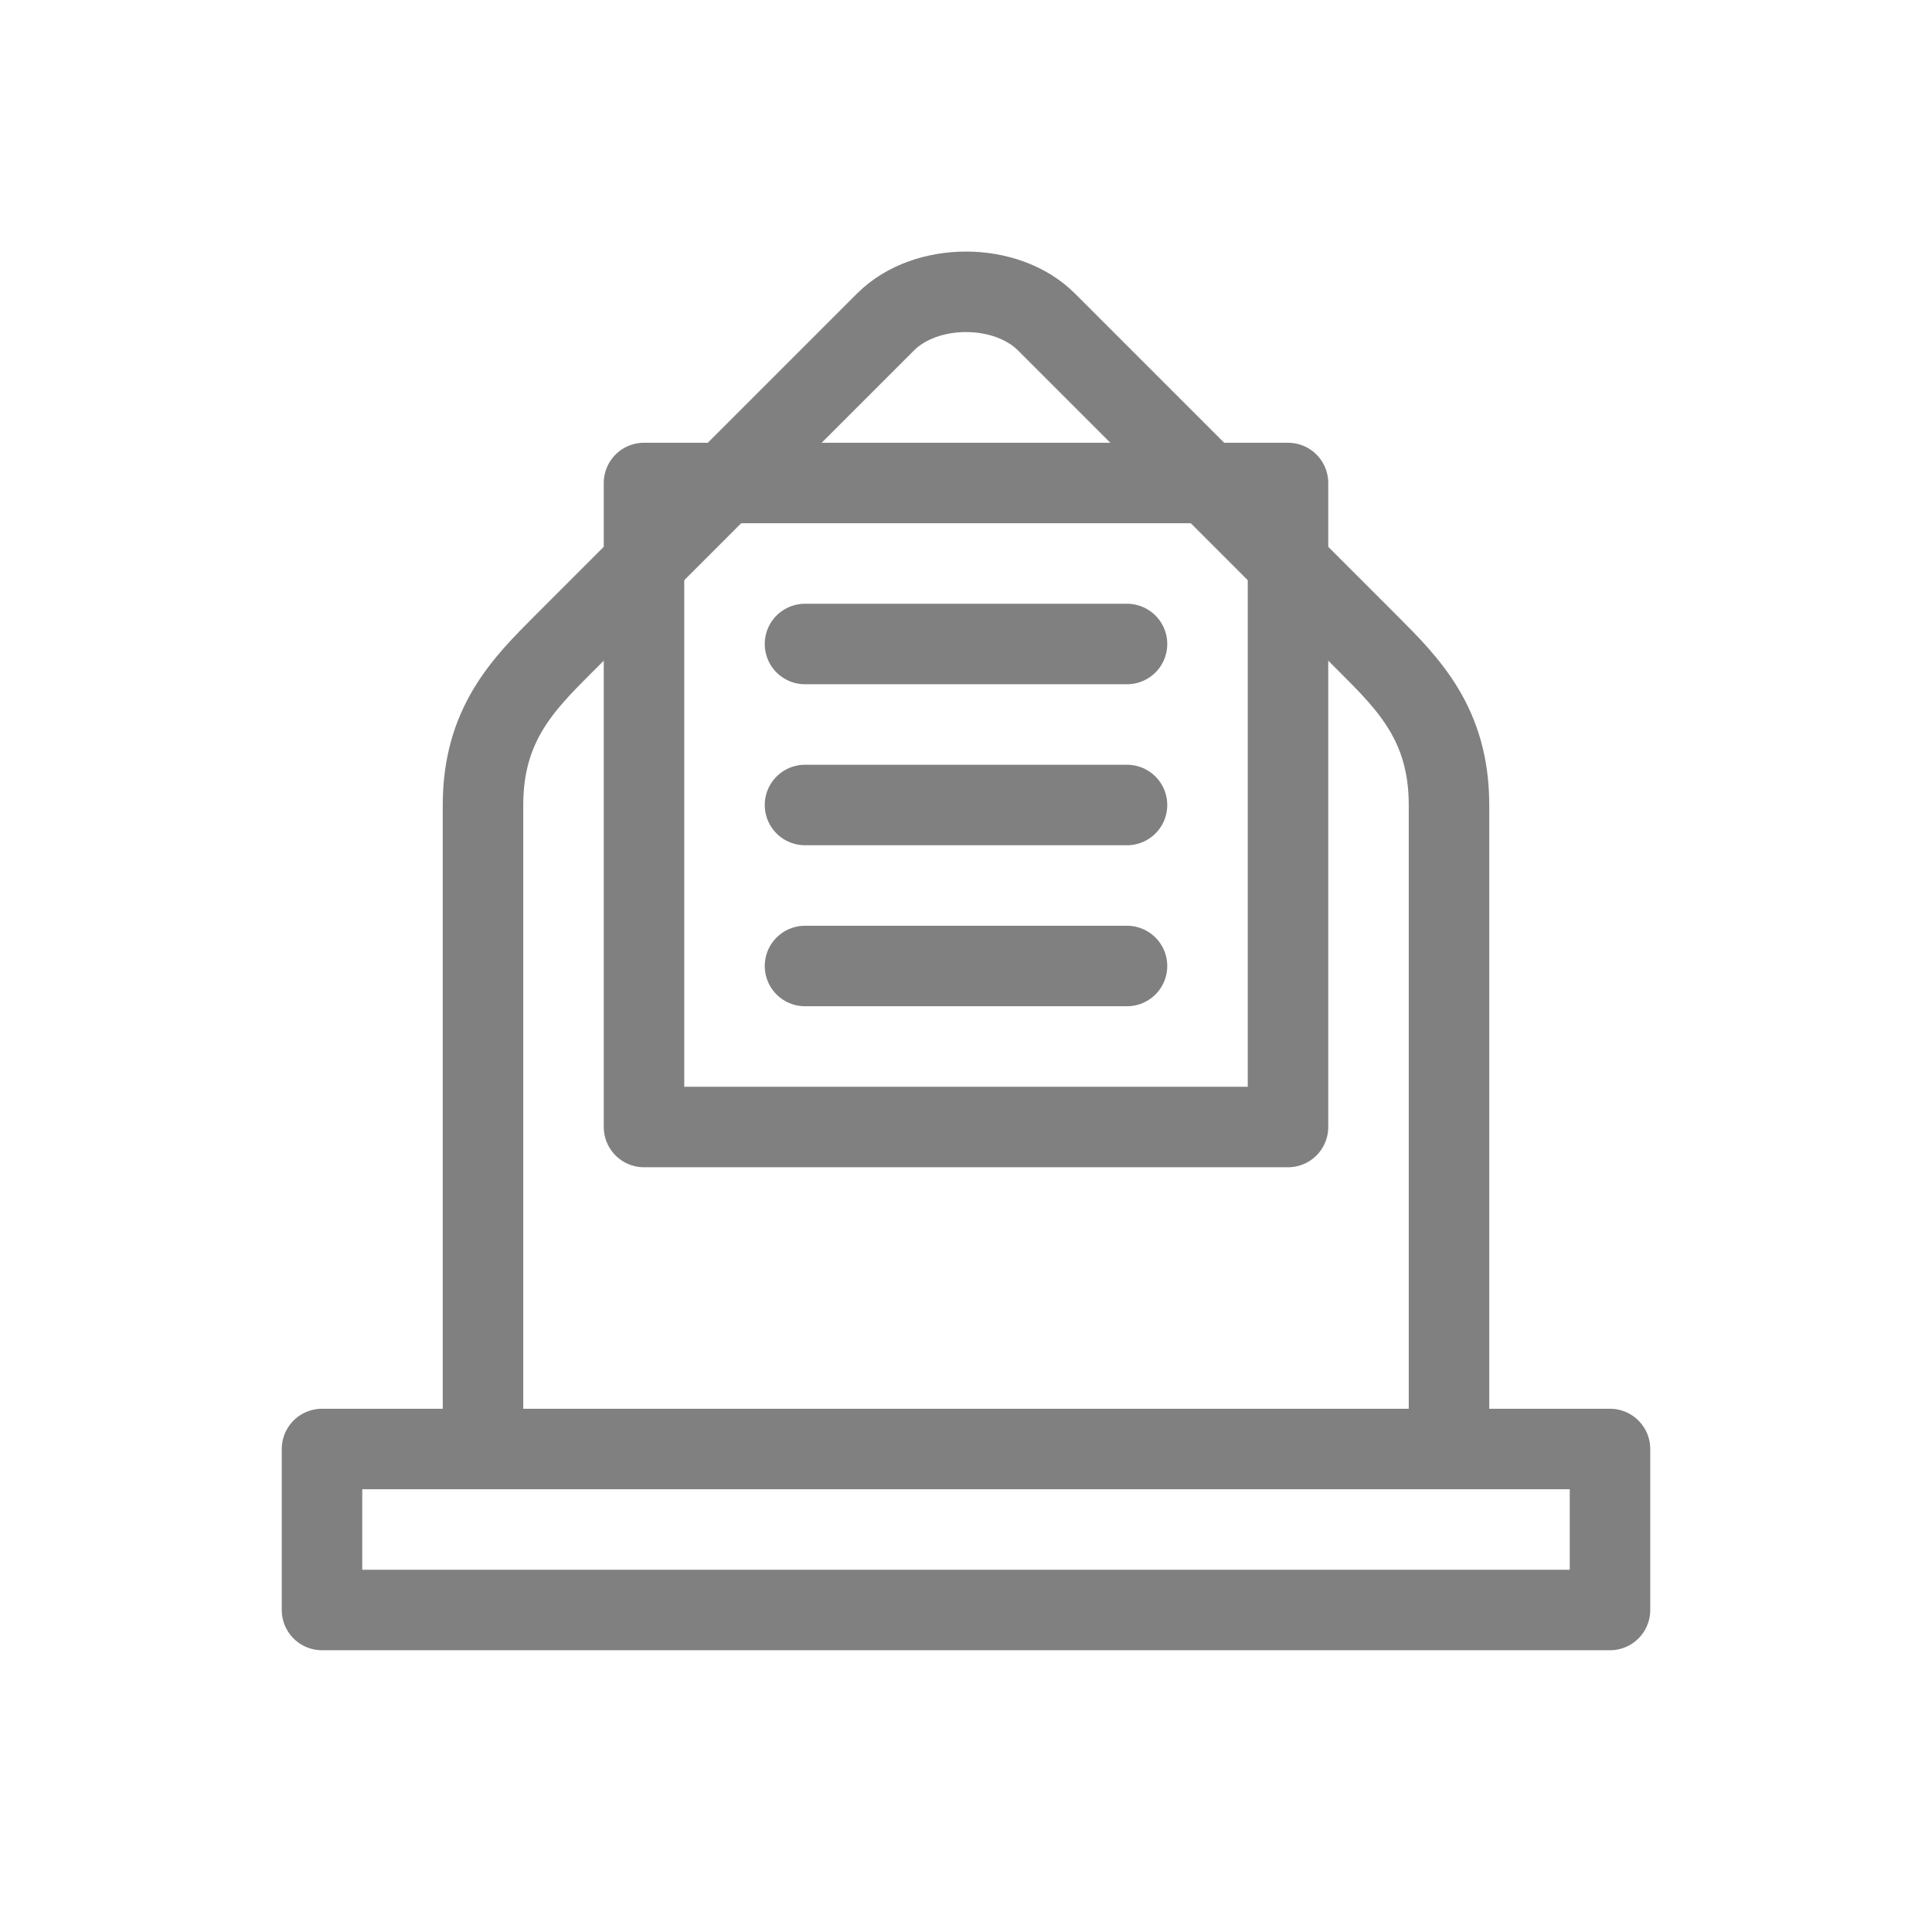
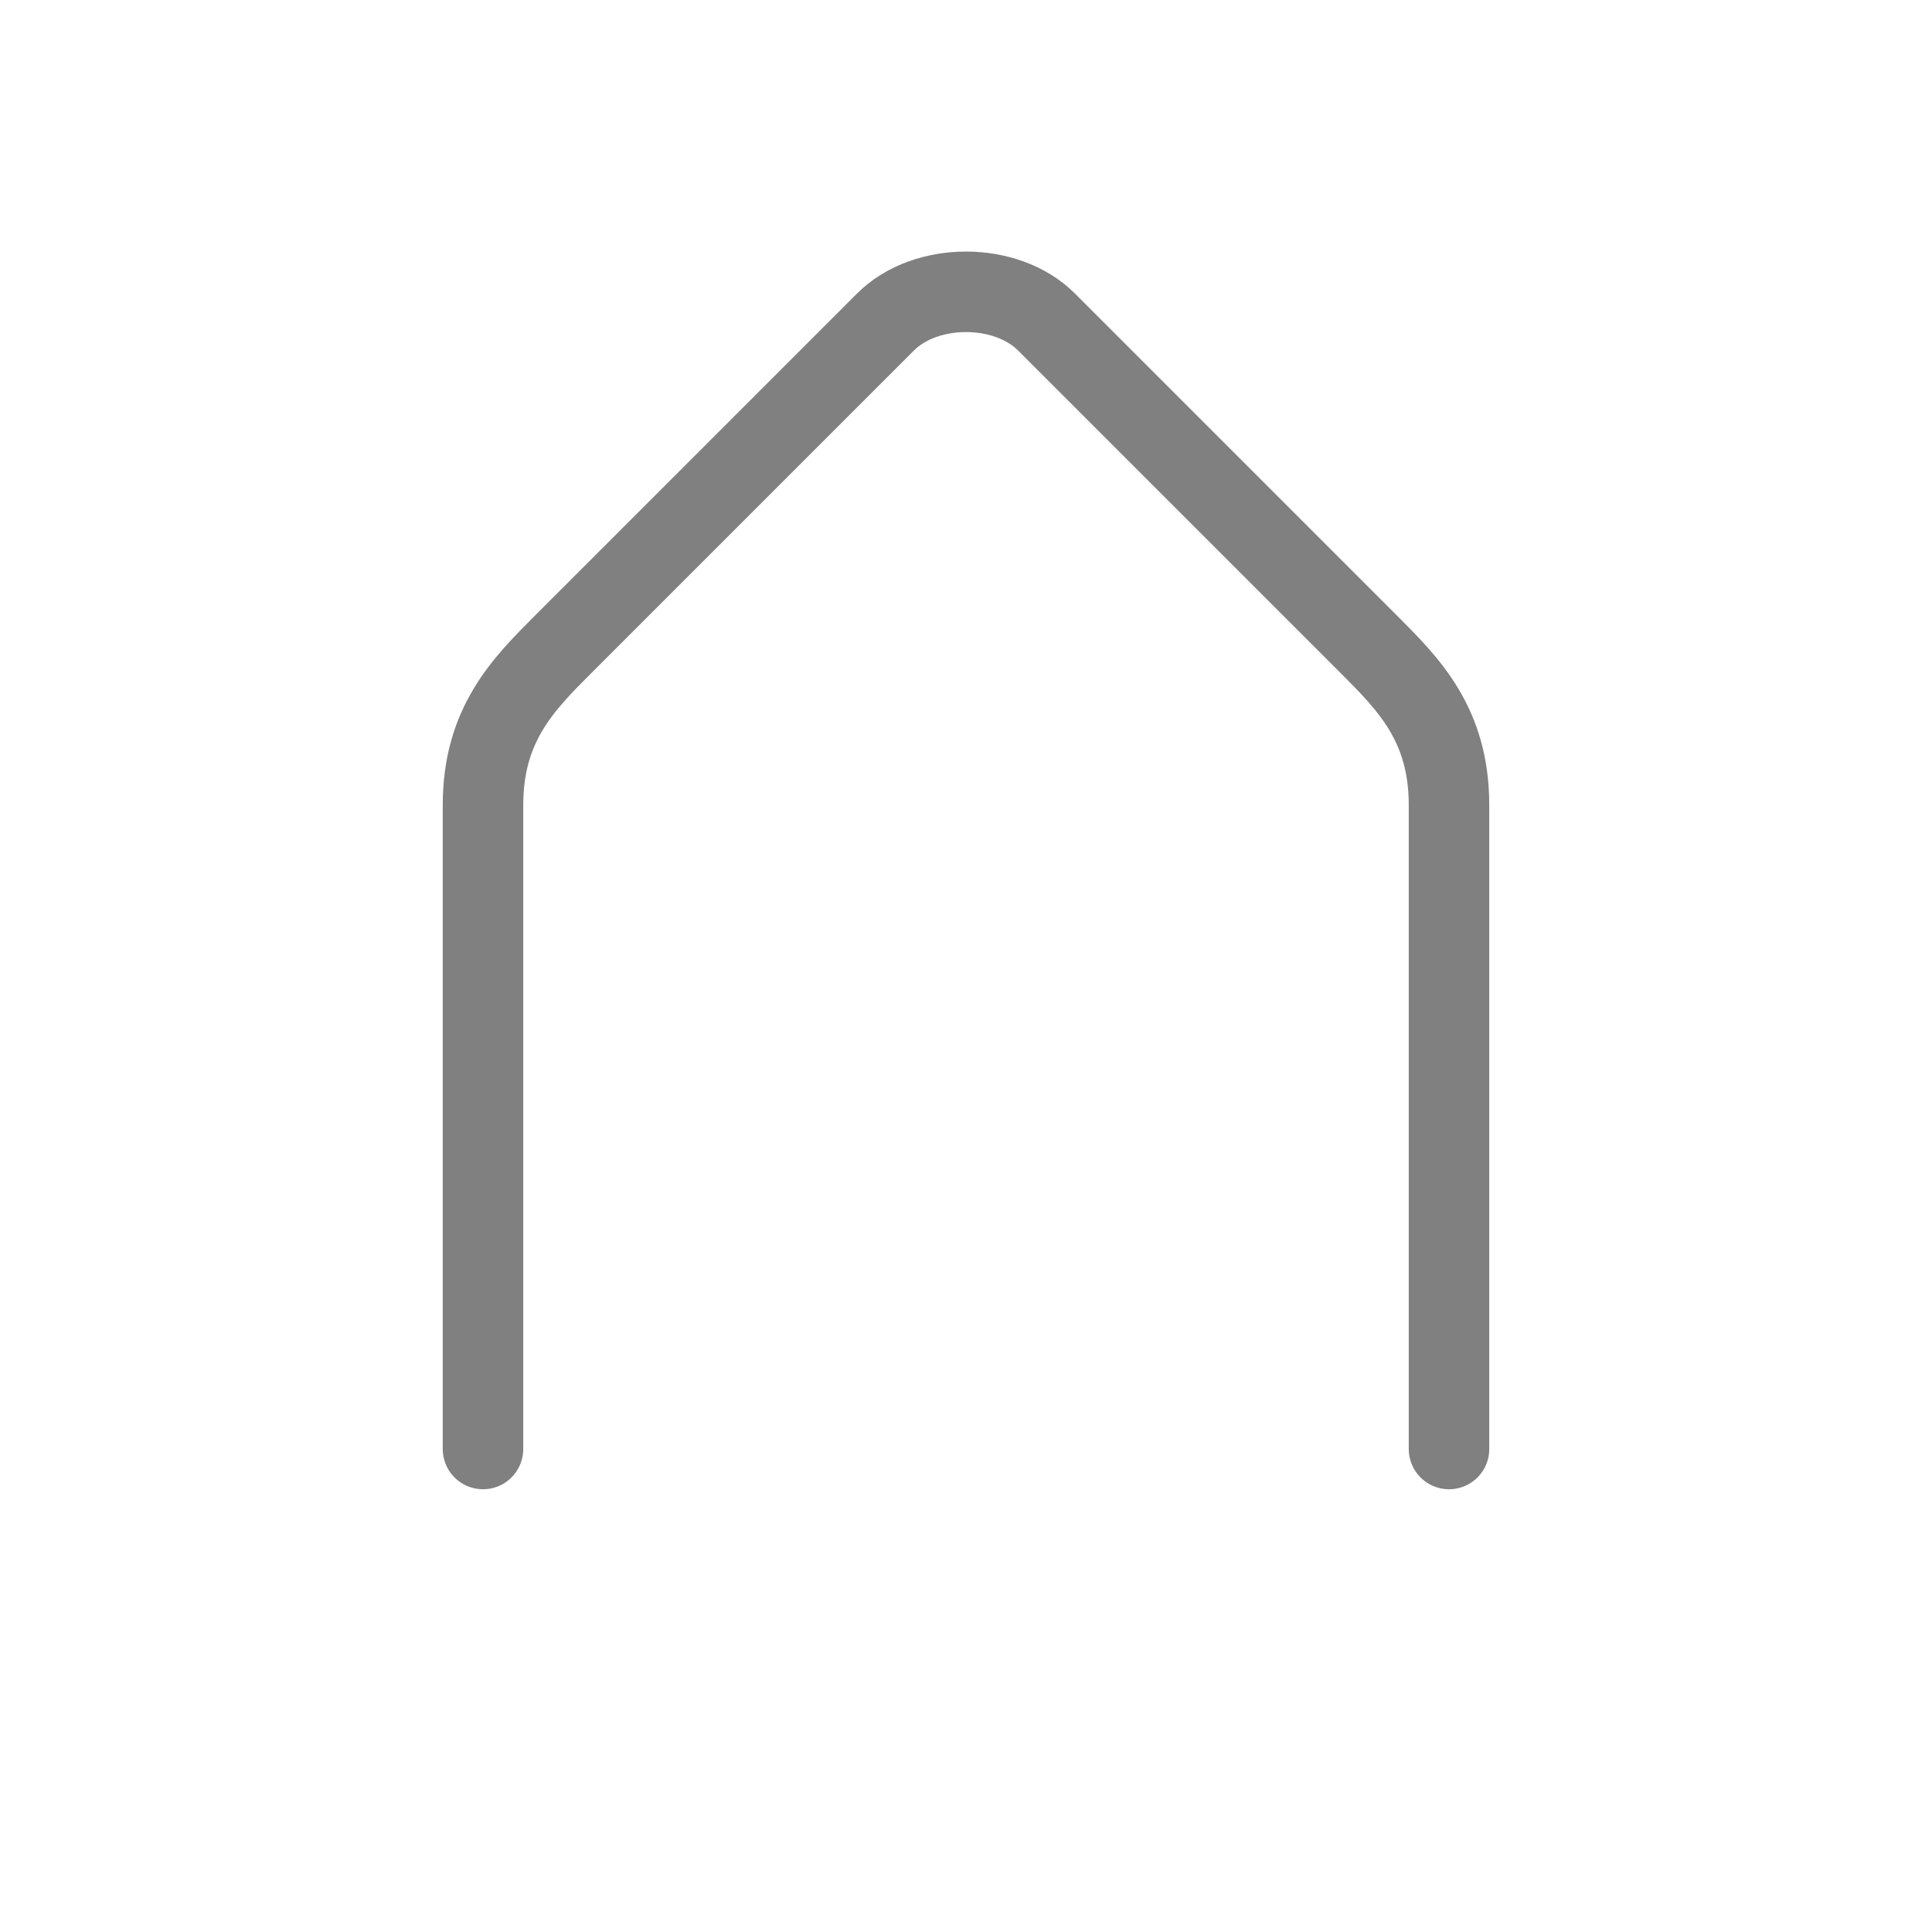
<svg xmlns="http://www.w3.org/2000/svg" viewBox="0 0 48 48">
-   <path d="M8 36h32v4H8z" stroke="gray" stroke-width="2" fill="none" stroke-linecap="round" stroke-linejoin="round" />
  <path d="M12 36V20c0-2 1-3 2-4l8-8c1-1 3-1 4 0l8 8c1 1 2 2 2 4v16" stroke="gray" stroke-width="2" fill="none" stroke-linecap="round" stroke-linejoin="round" />
-   <path d="M16 12h16v16H16z" stroke="gray" stroke-width="2" fill="none" stroke-linecap="round" stroke-linejoin="round" />
-   <path d="M20 16h8M20 20h8M20 24h8" stroke="gray" stroke-width="2" stroke-linecap="round" />
</svg>